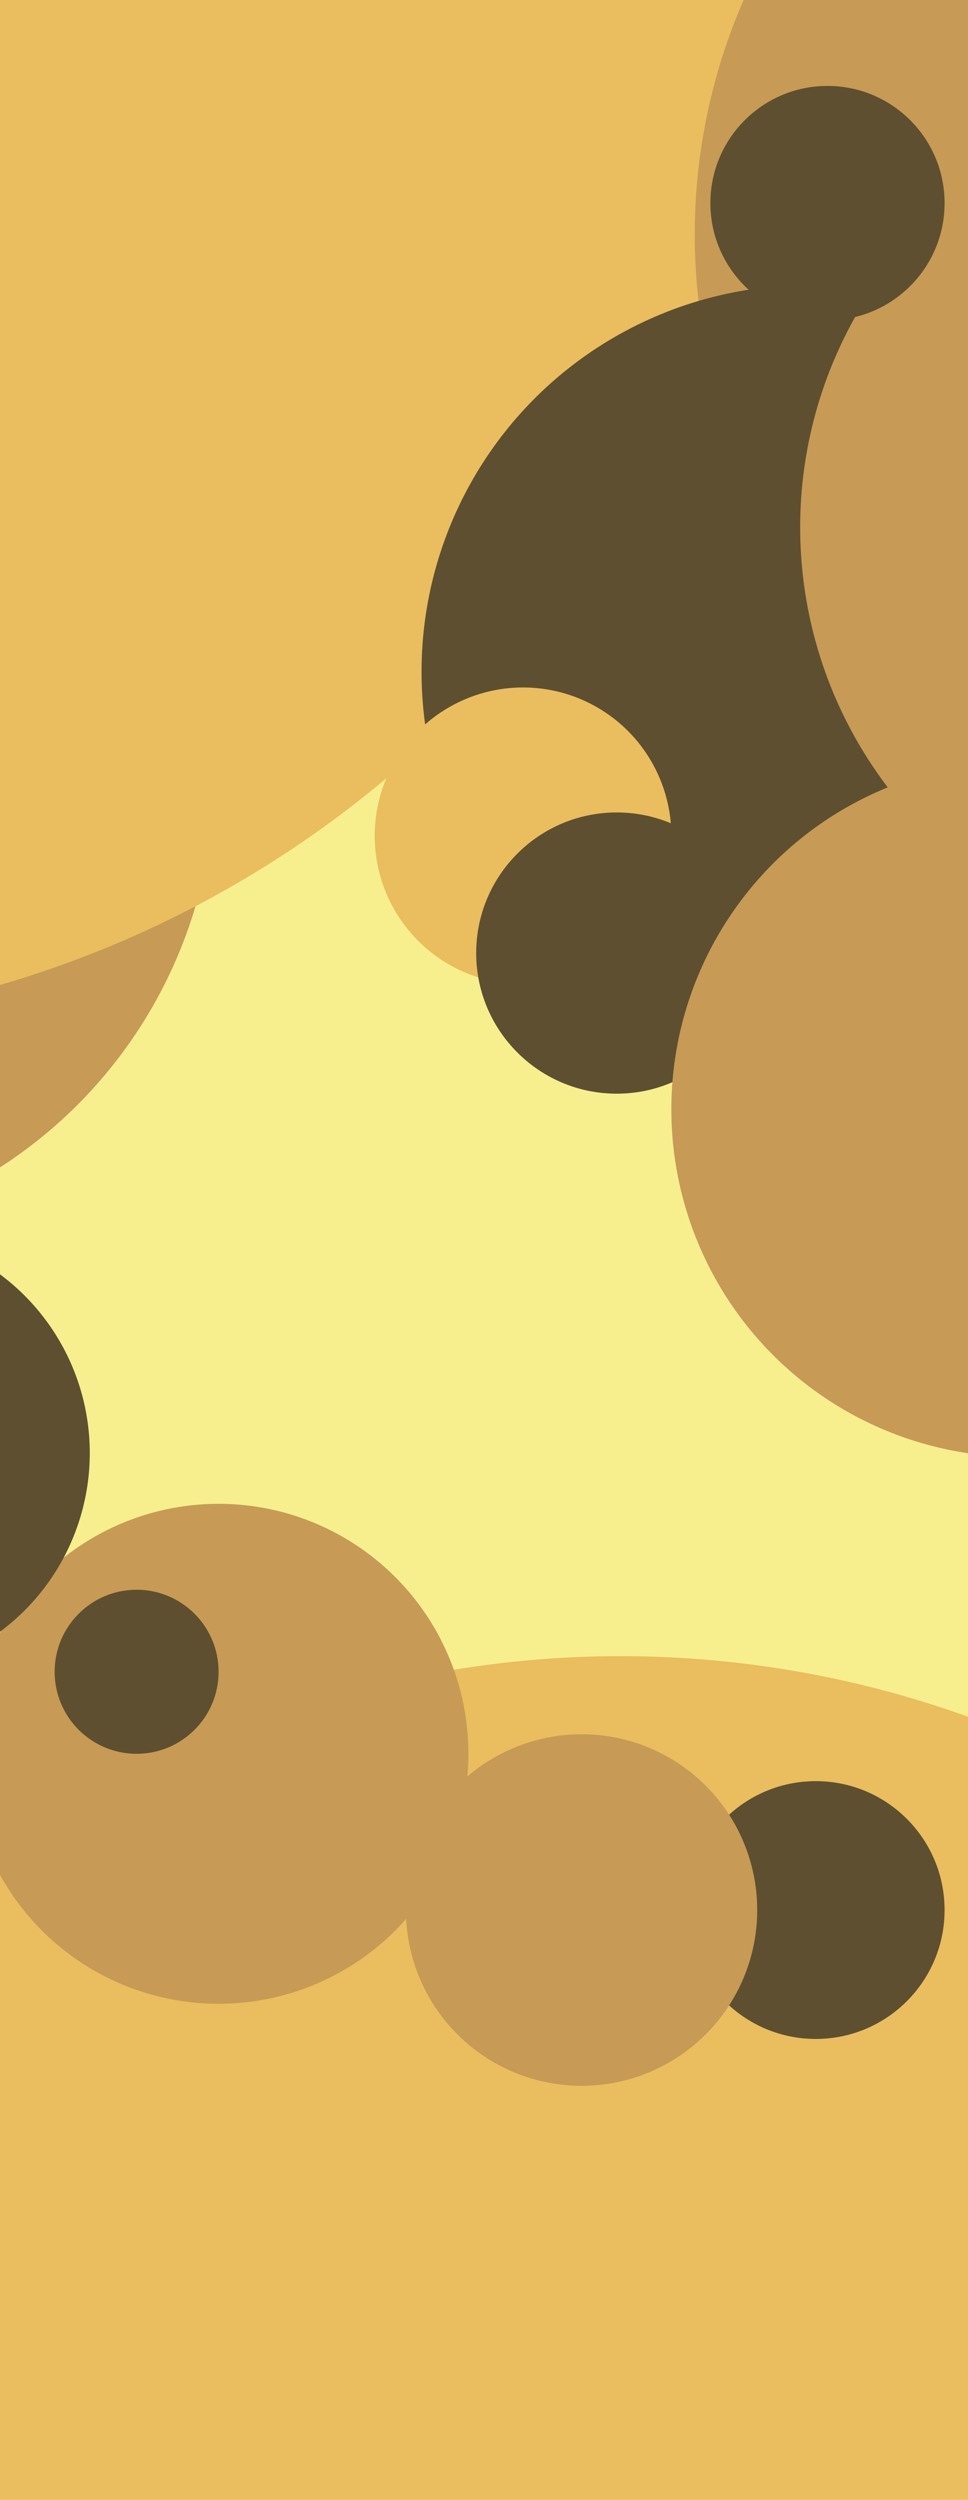
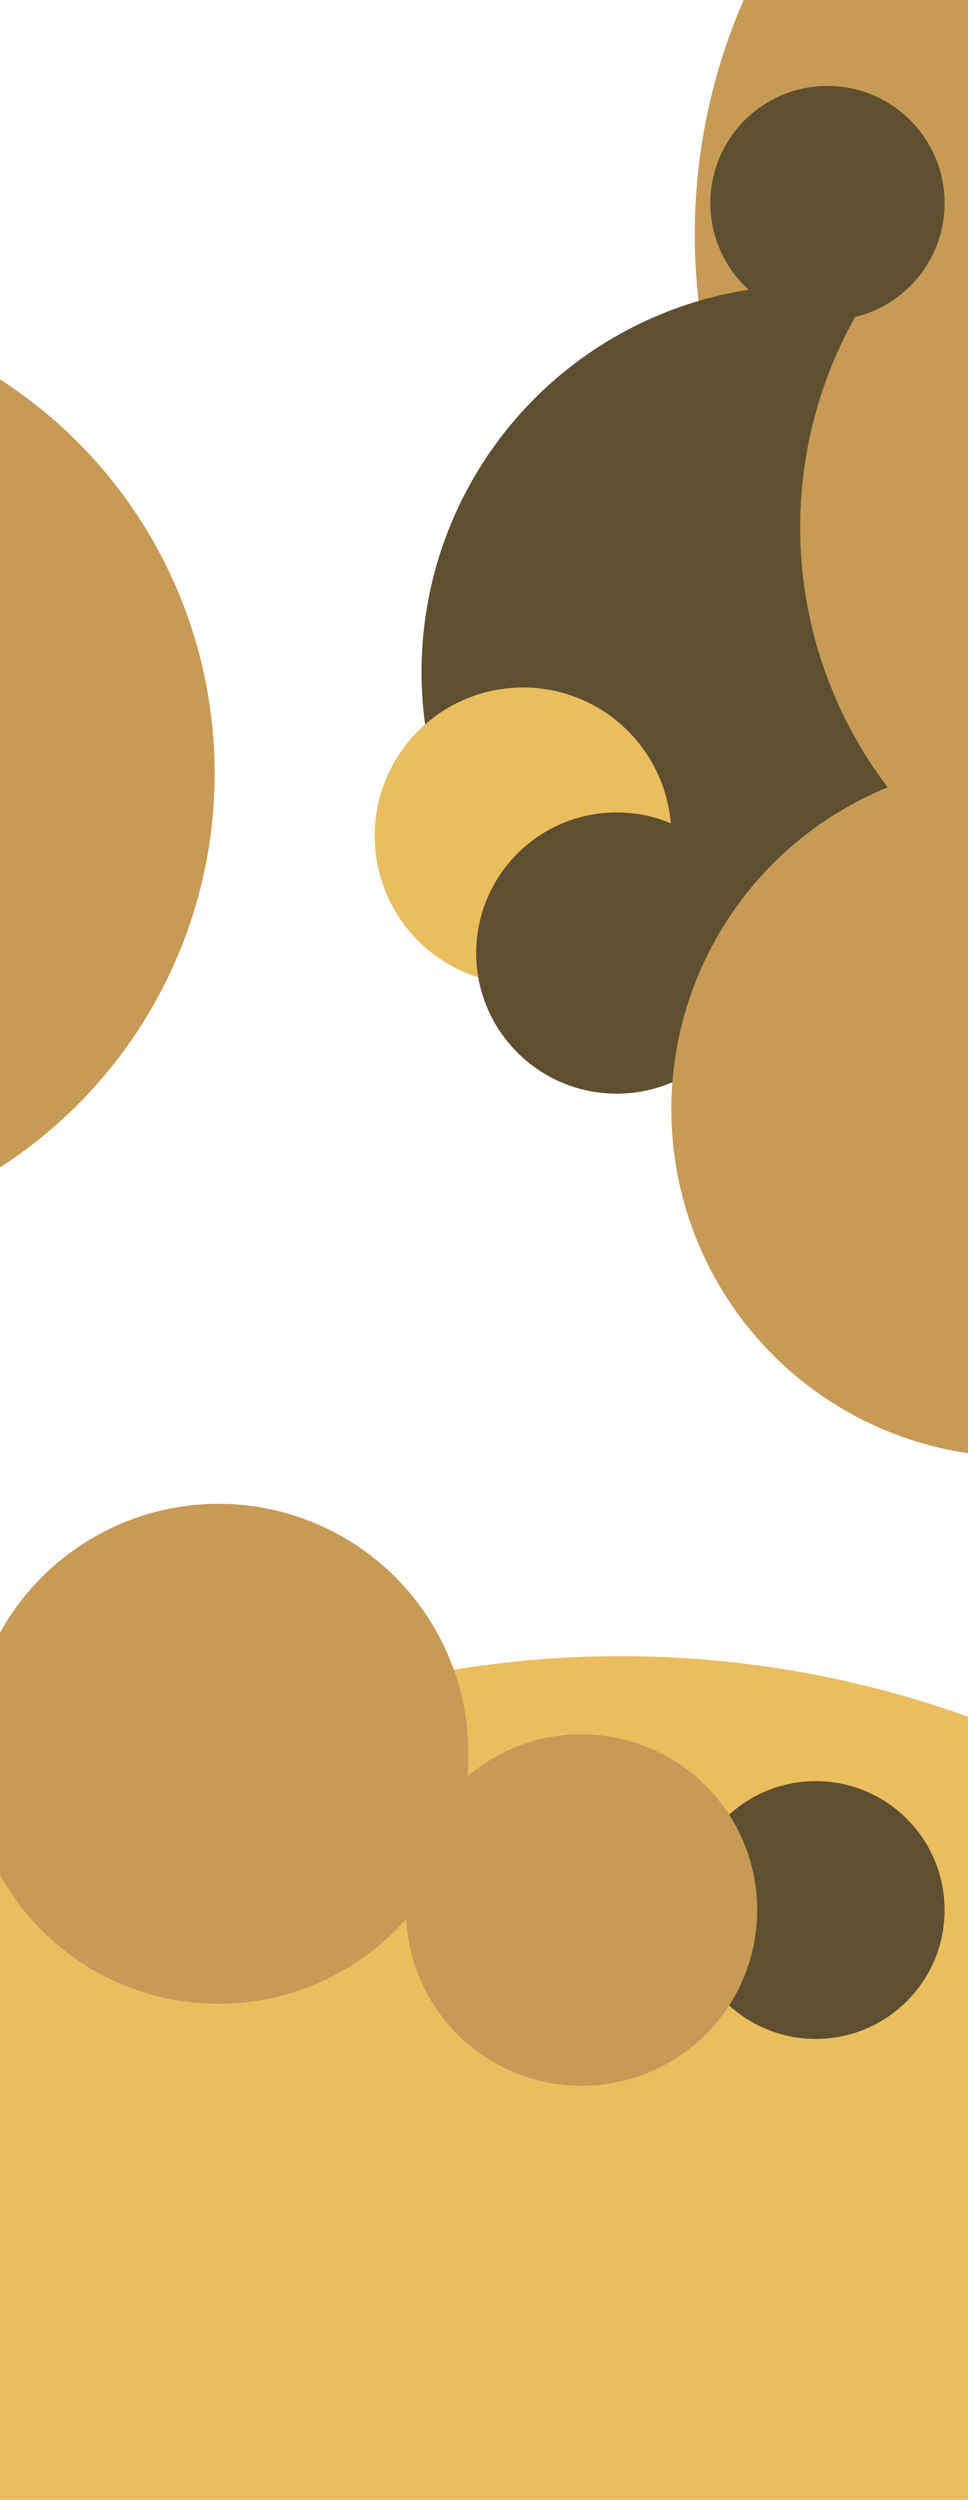
<svg xmlns="http://www.w3.org/2000/svg" width="248px" height="640px">
-   <rect width="248" height="640" fill="rgb(247,239,142)" />
  <circle cx="159" cy="687" r="263" fill="rgb(234,189,95)" />
  <circle cx="-65" cy="198" r="120" fill="rgb(199,154,85)" />
  <circle cx="56" cy="449" r="64" fill="rgb(199,154,85)" />
-   <circle cx="-76" cy="-9" r="272" fill="rgb(234,189,95)" />
  <circle cx="328" cy="60" r="150" fill="rgb(199,154,85)" />
  <circle cx="207" cy="172" r="99" fill="rgb(94,79,48)" />
  <circle cx="315" cy="135" r="110" fill="rgb(199,154,85)" />
-   <circle cx="-34" cy="372" r="57" fill="rgb(94,79,48)" />
  <circle cx="209" cy="489" r="33" fill="rgb(94,79,48)" />
  <circle cx="134" cy="214" r="38" fill="rgb(234,189,95)" />
-   <circle cx="35" cy="428" r="21" fill="rgb(94,79,48)" />
  <circle cx="158" cy="244" r="36" fill="rgb(94,79,48)" />
  <circle cx="261" cy="284" r="89" fill="rgb(199,154,85)" />
  <circle cx="212" cy="52" r="30" fill="rgb(94,79,48)" />
  <circle cx="149" cy="489" r="45" fill="rgb(199,154,85)" />
</svg>